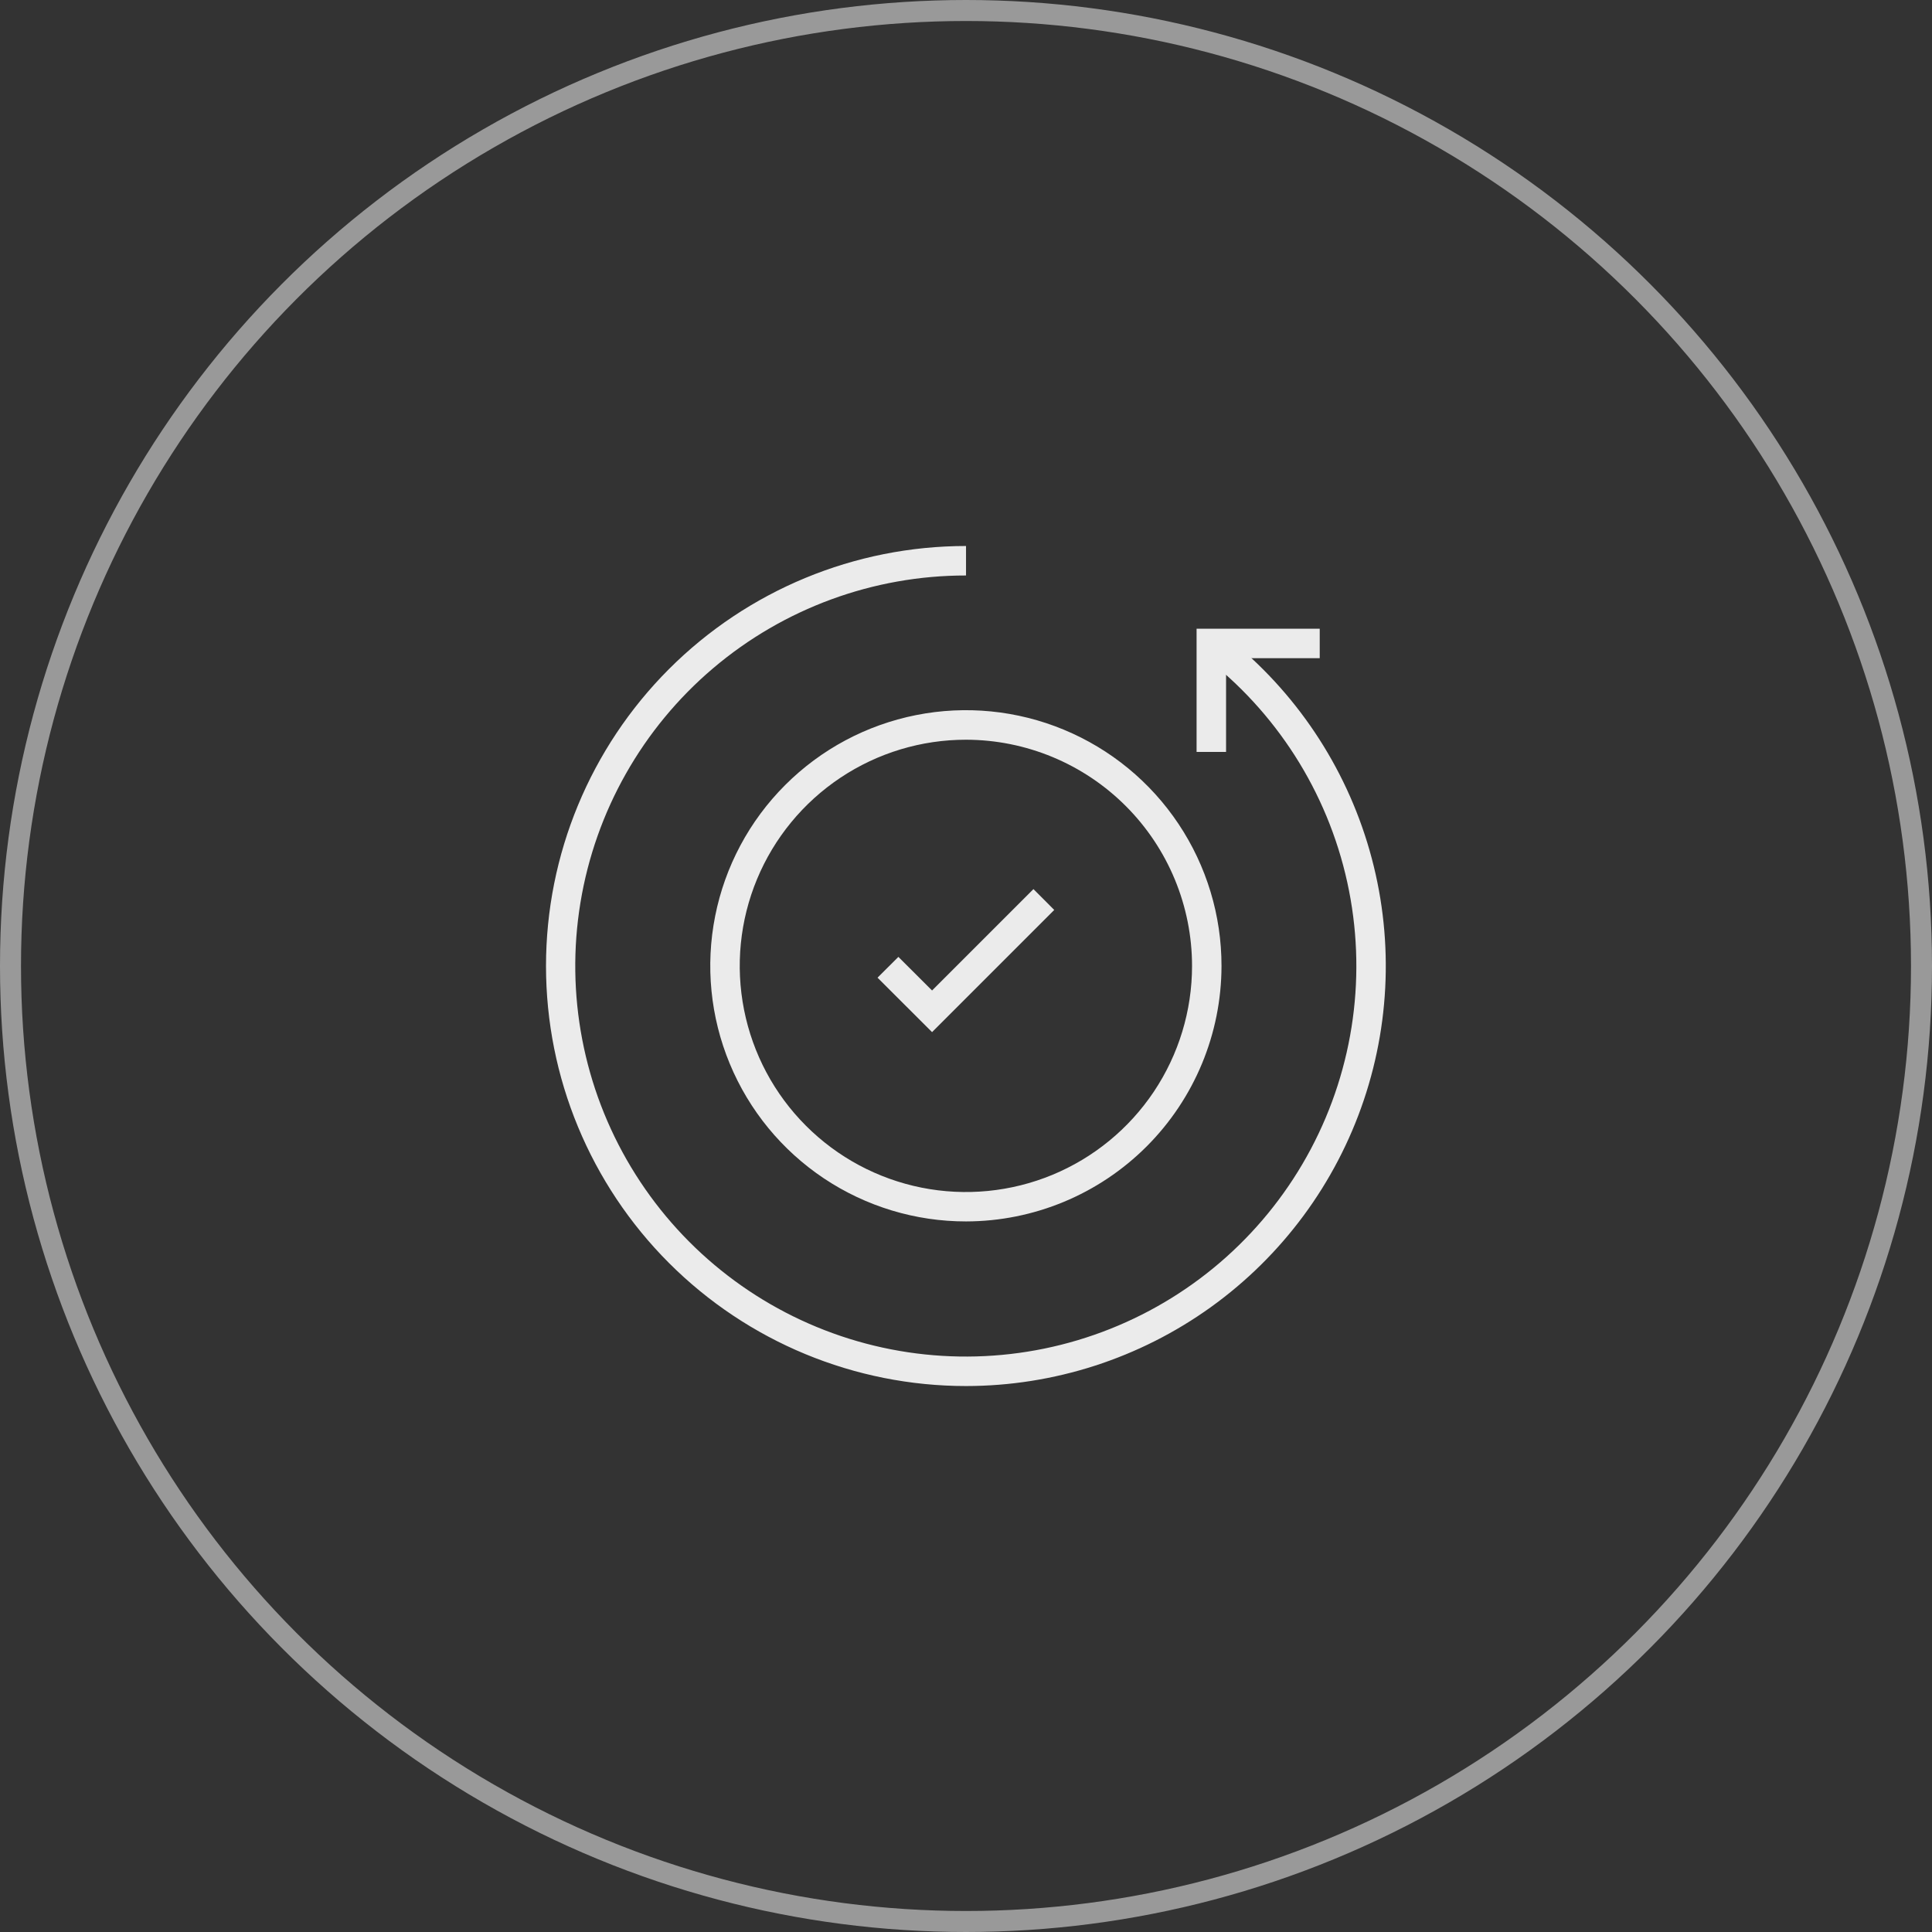
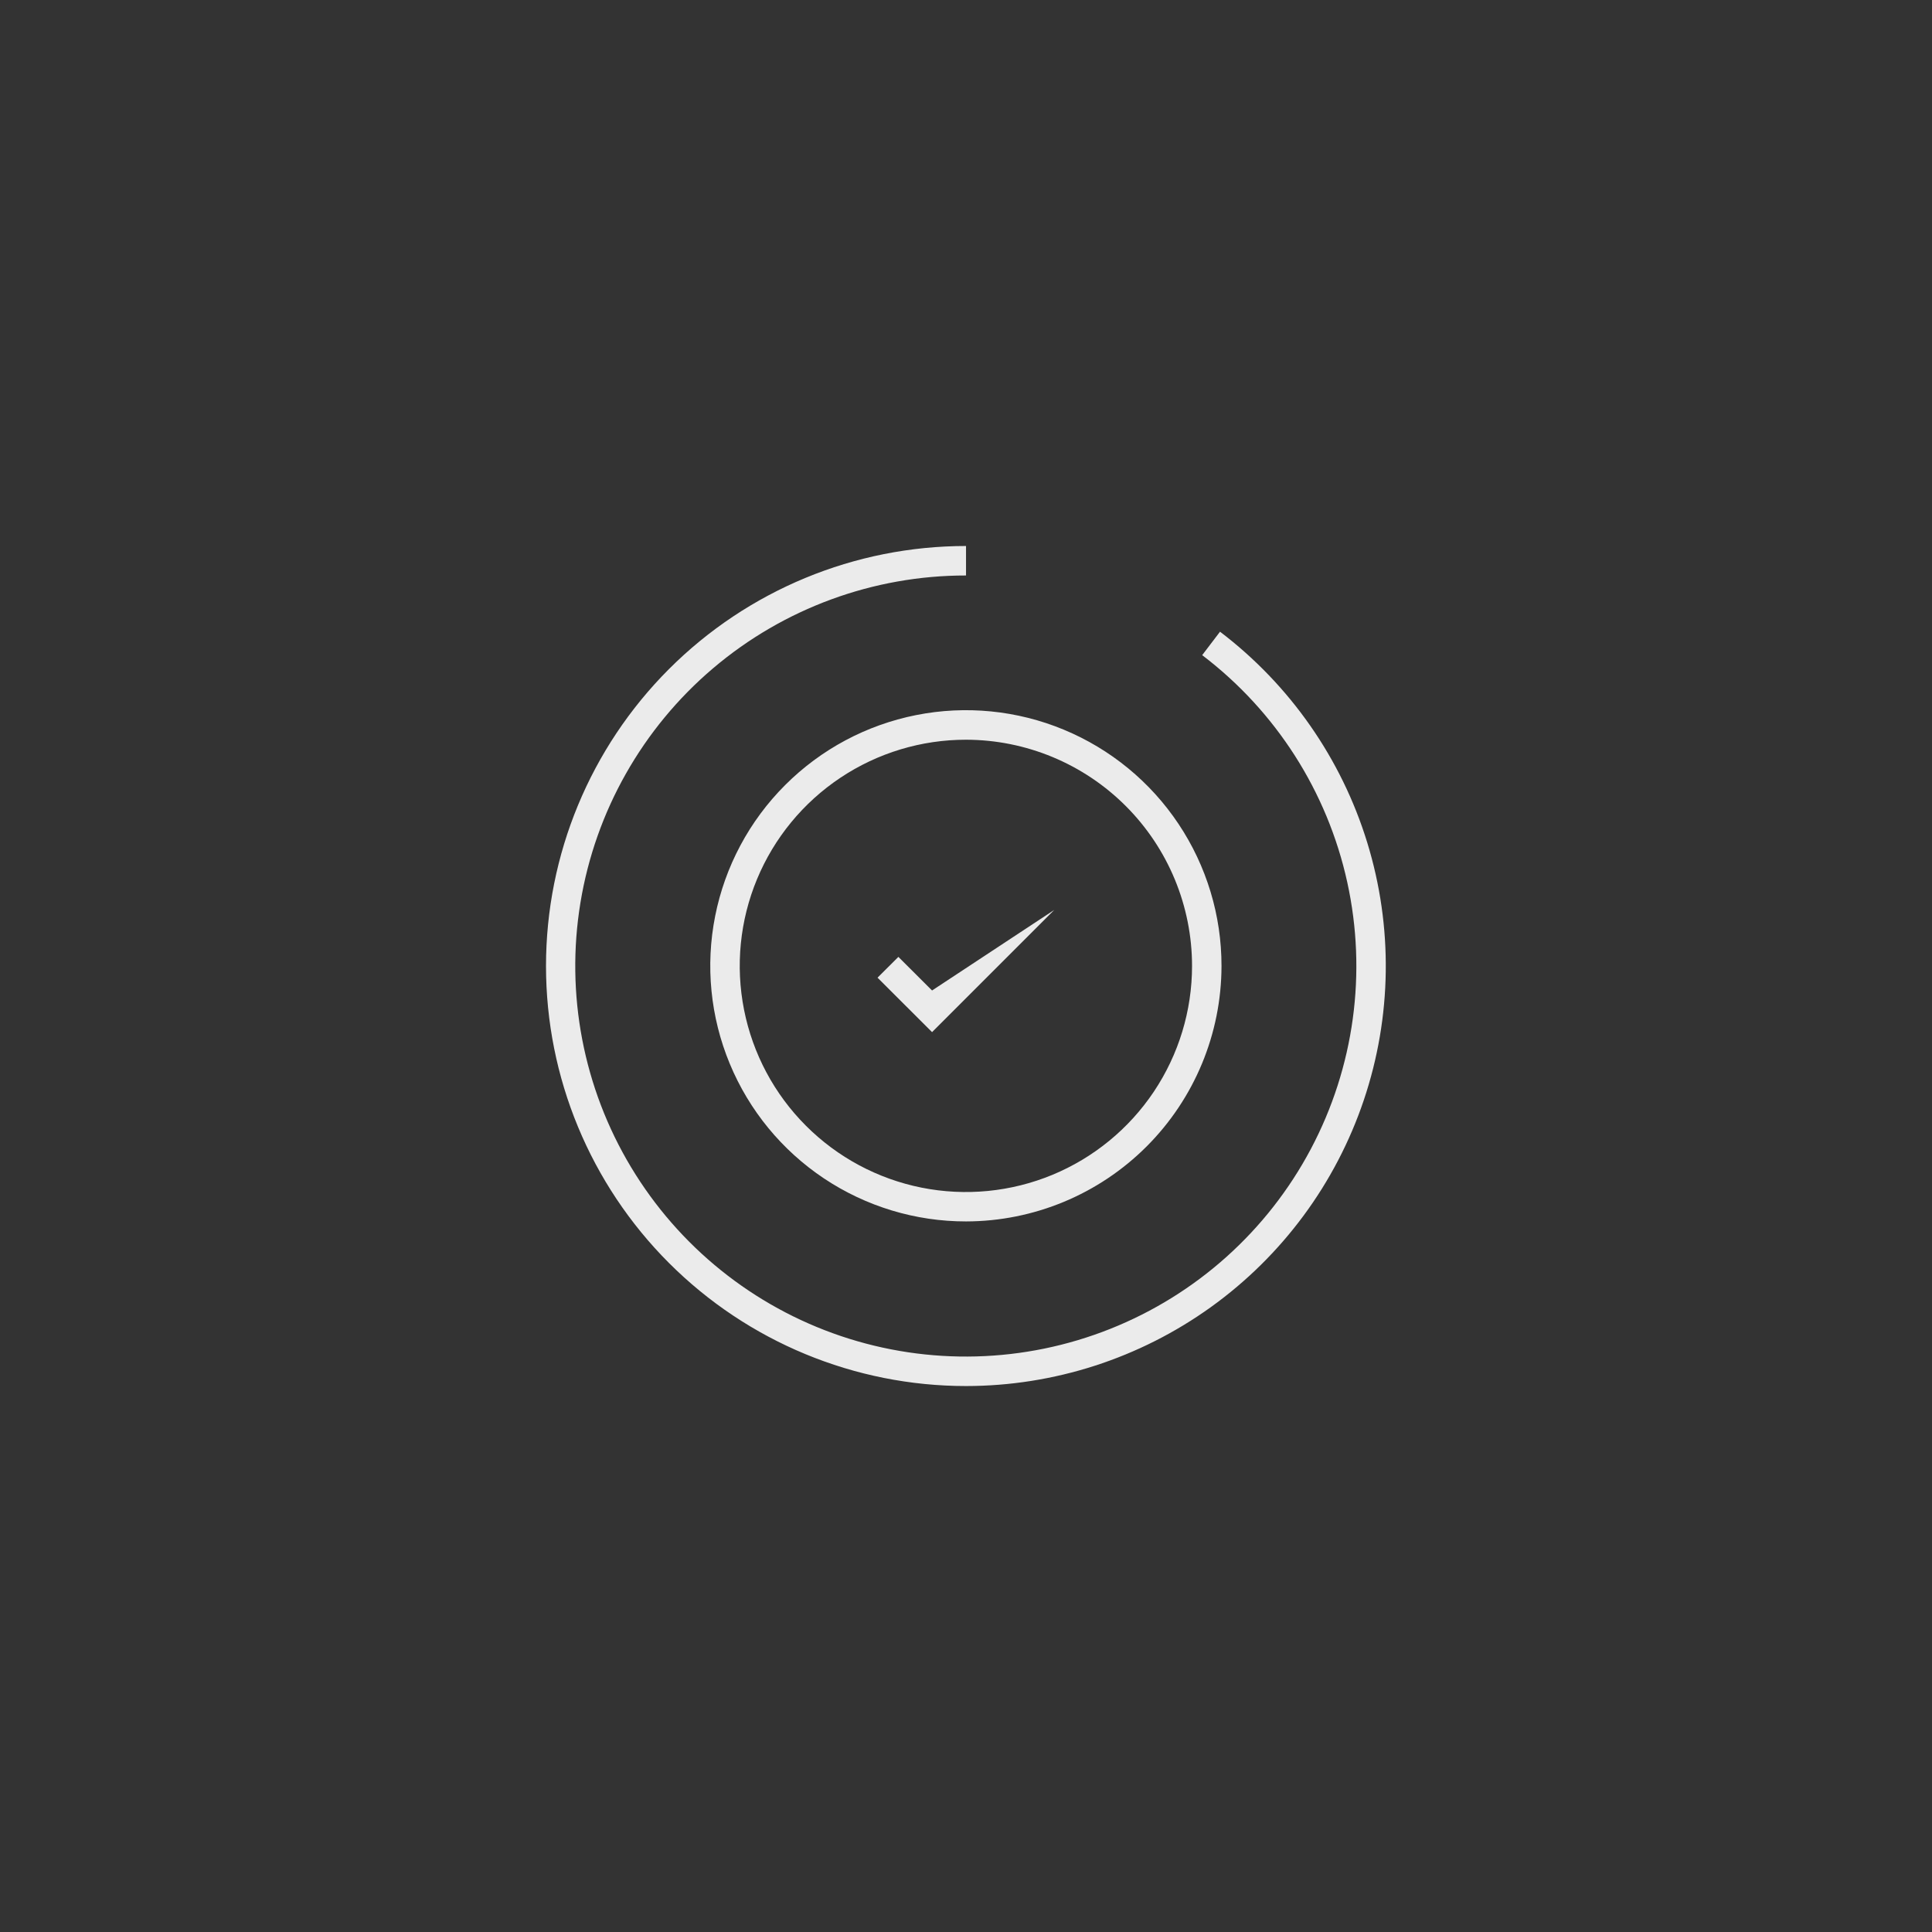
<svg xmlns="http://www.w3.org/2000/svg" width="92" height="92" viewBox="0 0 92 92" fill="none">
  <rect x="0" y="0" width="92" height="92" fill="#333333" stroke="none" />
-   <circle opacity="0.5" cx="46" cy="46" r="45.5" stroke="white" />
  <g opacity="0.9">
    <path d="M46.005 58.163C43.597 58.166 41.242 57.453 39.239 56.117C37.235 54.78 35.673 52.879 34.751 50.654C33.828 48.429 33.586 45.981 34.056 43.619C34.525 41.257 35.684 39.087 37.388 37.384C39.09 35.681 41.26 34.521 43.623 34.052C45.985 33.582 48.433 33.824 50.658 34.747C52.883 35.67 54.784 37.231 56.12 39.235C57.457 41.238 58.169 43.593 58.167 46.002C58.162 49.225 56.879 52.316 54.599 54.595C52.319 56.875 49.229 58.158 46.005 58.163ZM46.005 35.225C43.875 35.223 41.792 35.853 40.02 37.035C38.248 38.217 36.866 39.897 36.049 41.864C35.232 43.832 35.017 45.997 35.431 48.086C35.845 50.176 36.869 52.096 38.374 53.603C39.879 55.111 41.797 56.138 43.886 56.555C45.975 56.972 48.14 56.76 50.109 55.947C52.077 55.133 53.76 53.754 54.945 51.984C56.129 50.213 56.763 48.132 56.764 46.002C56.764 43.147 55.631 40.408 53.614 38.388C51.597 36.367 48.86 35.23 46.005 35.225Z" fill="white" />
-     <path d="M44.384 49.149L41.787 46.556L42.78 45.566L44.384 47.166L49.212 42.338L50.202 43.331L44.384 49.149Z" fill="white" />
+     <path d="M44.384 49.149L41.787 46.556L42.78 45.566L44.384 47.166L50.202 43.331L44.384 49.149Z" fill="white" />
    <path d="M46.001 66.002C40.696 66.002 35.609 63.895 31.858 60.144C28.107 56.393 26 51.306 26 46.001C26 40.697 28.107 35.609 31.858 31.858C35.609 28.107 40.696 26 46.001 26V27.404C41.59 27.401 37.322 28.967 33.958 31.821C30.595 34.675 28.355 38.632 27.64 42.985C26.924 47.337 27.779 51.803 30.052 55.583C32.325 59.364 35.868 62.213 40.047 63.623C44.227 65.033 48.772 64.911 52.87 63.279C56.969 61.648 60.353 58.612 62.42 54.716C64.487 50.819 65.102 46.314 64.154 42.006C63.207 37.698 60.759 33.867 57.247 31.197L58.096 30.081C61.428 32.614 63.881 36.129 65.109 40.13C66.338 44.132 66.28 48.417 64.944 52.384C63.609 56.35 61.062 59.798 57.664 62.241C54.266 64.684 50.187 66 46.001 66.002Z" fill="white" />
-     <path d="M58.384 35.806H56.98V29.939H62.844V31.342H58.384V35.806Z" fill="white" />
  </g>
</svg>